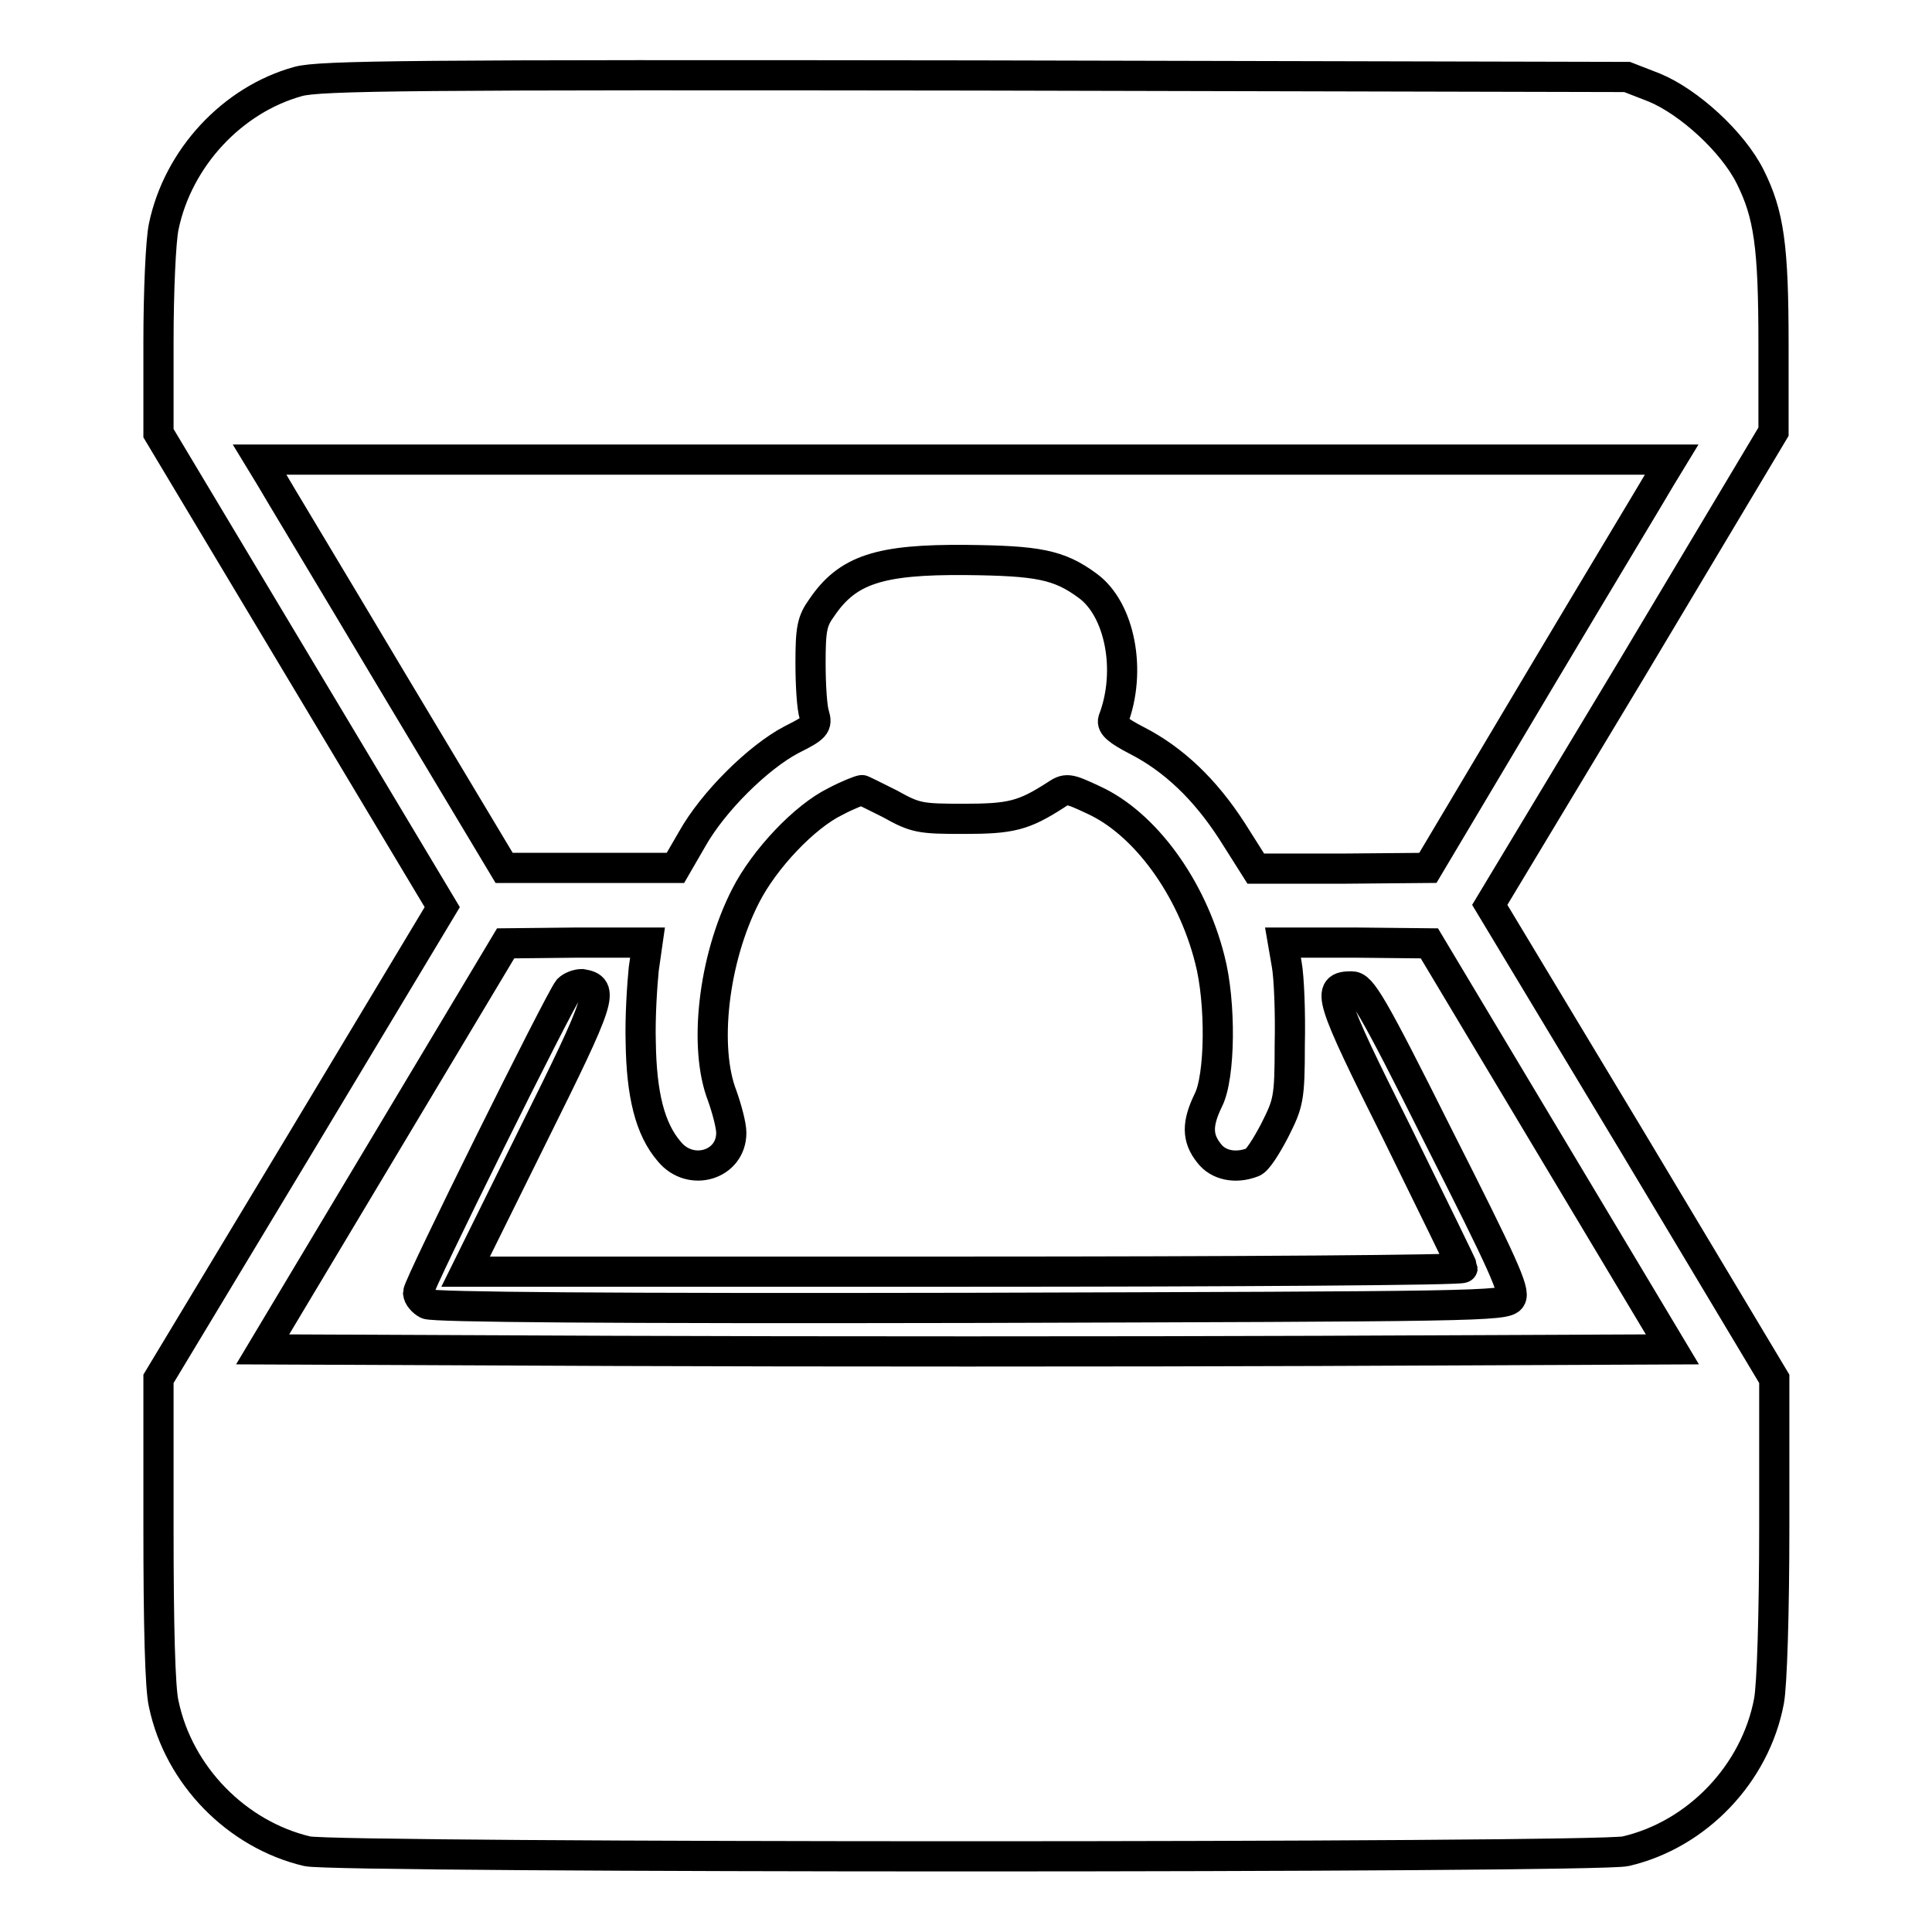
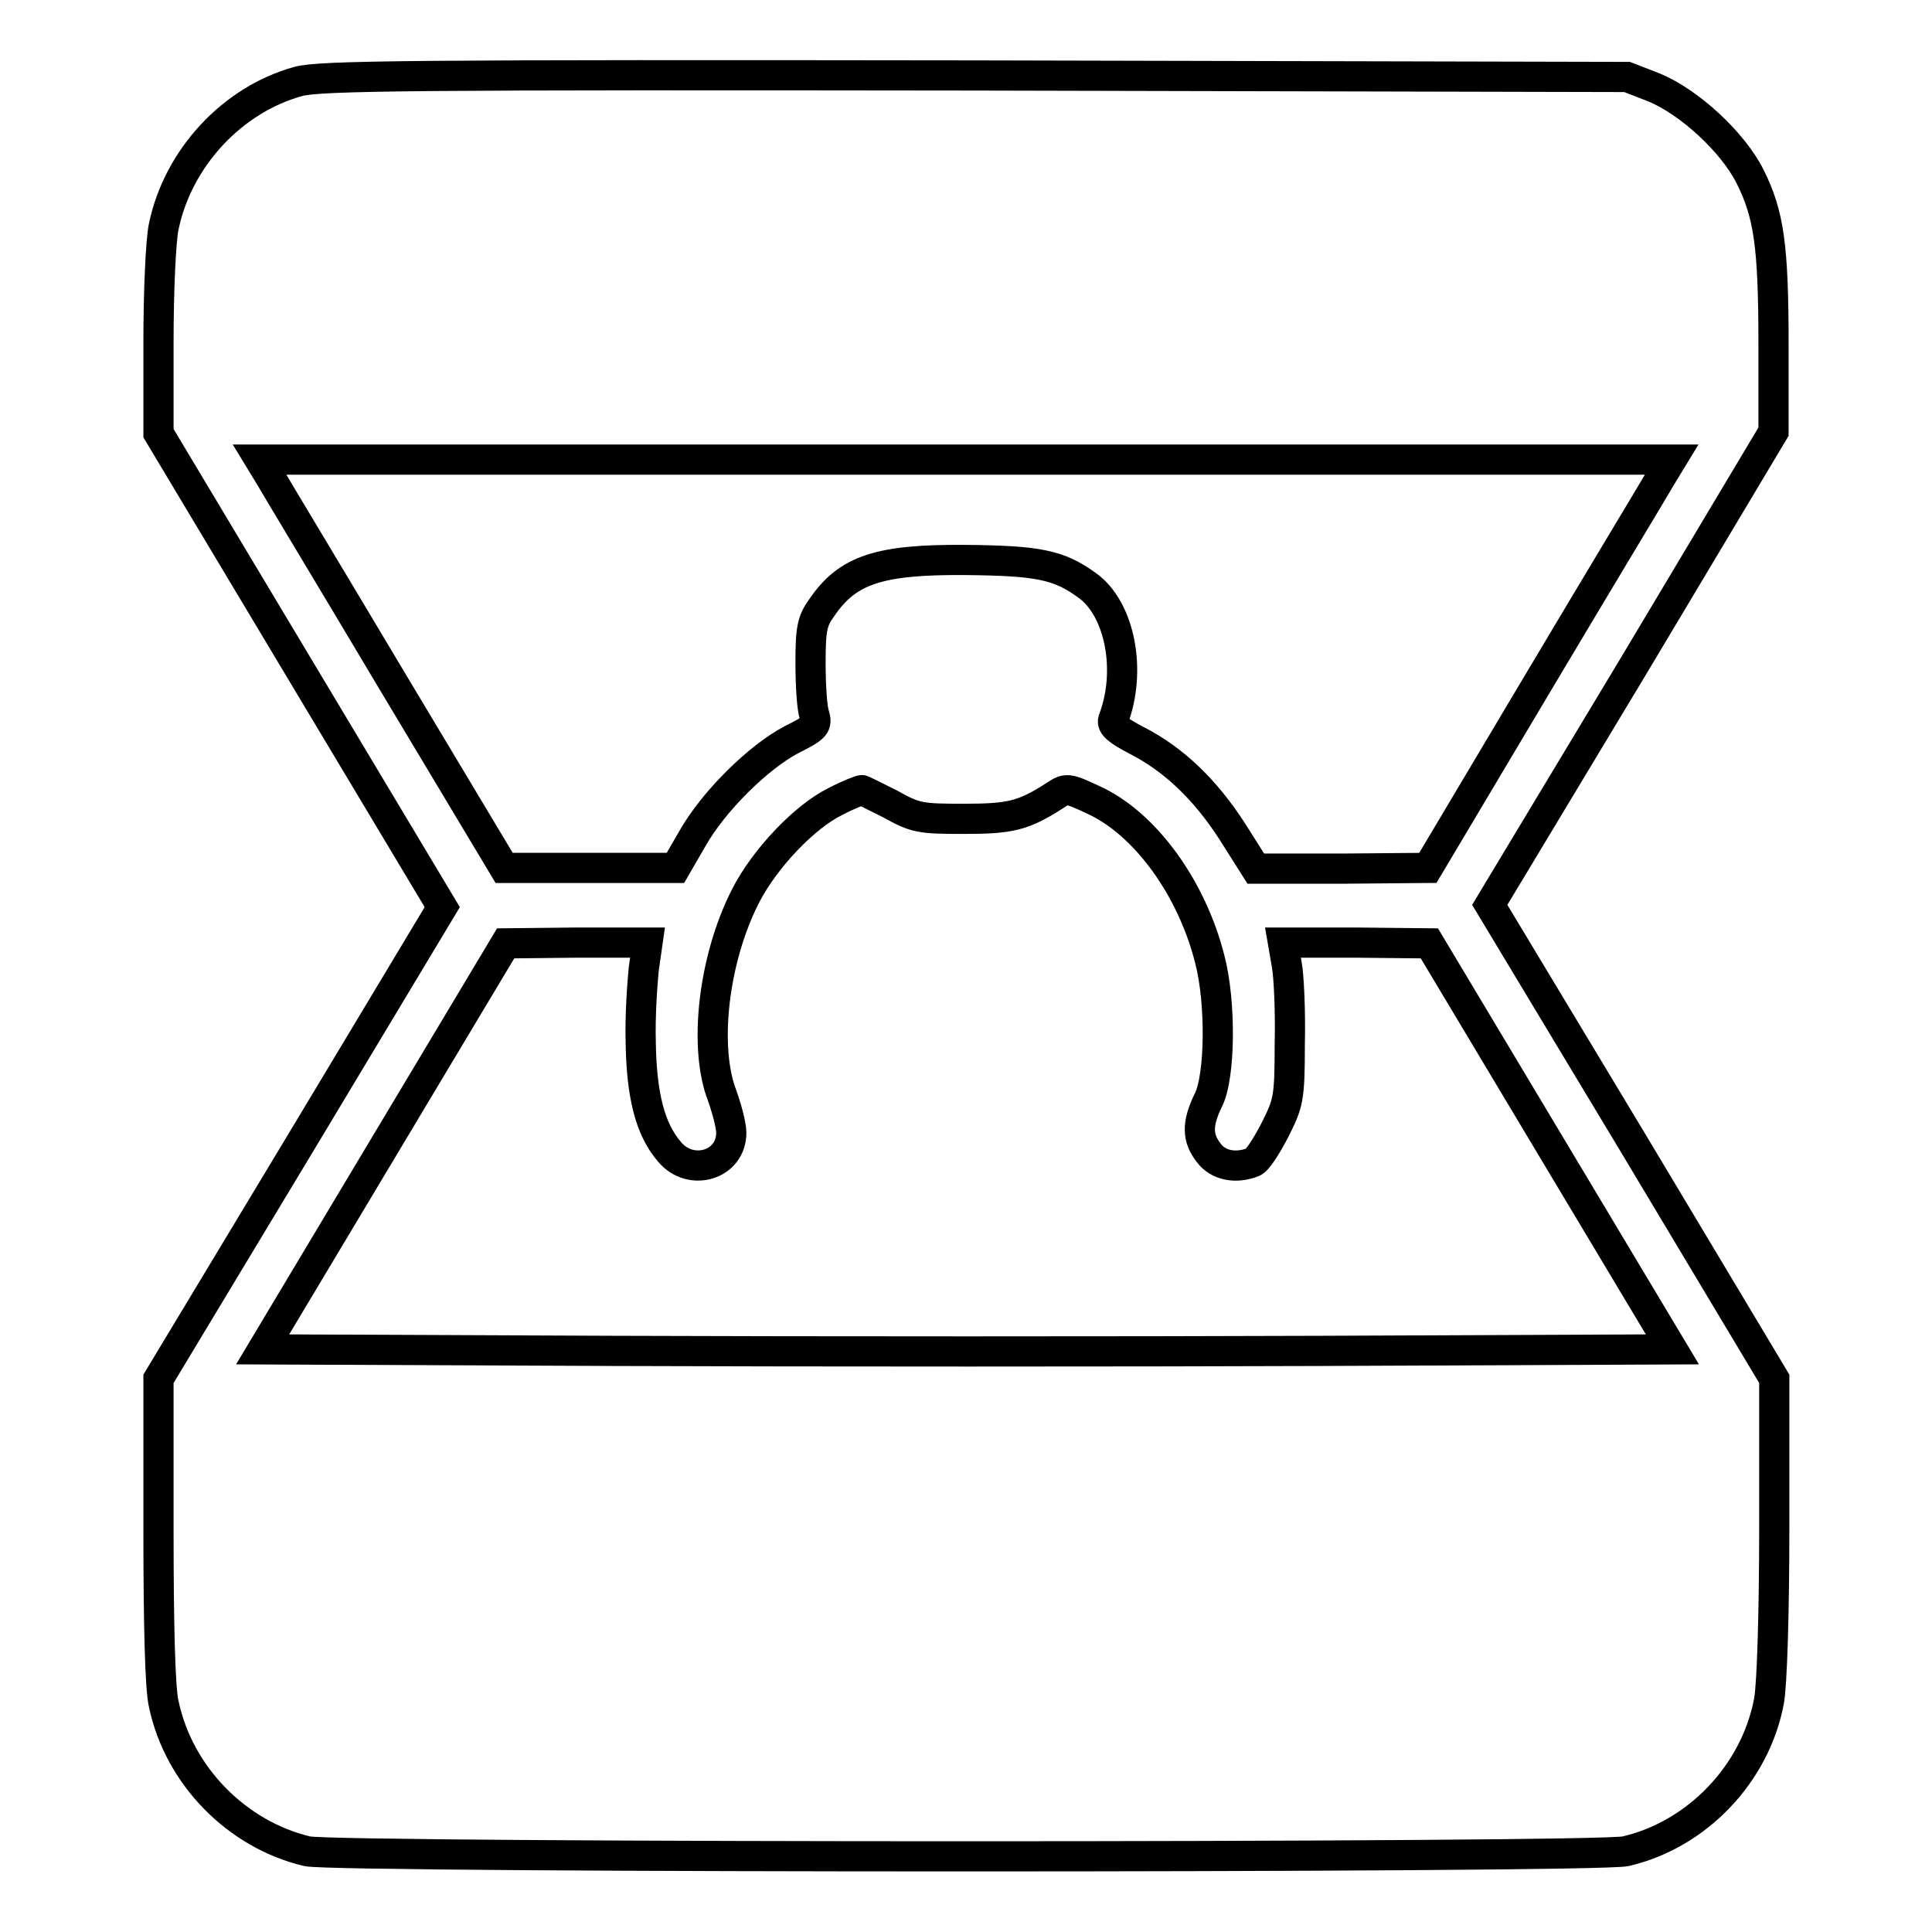
<svg xmlns="http://www.w3.org/2000/svg" version="1.1" x="0px" y="0px" viewBox="0 0 256 256" enable-background="new 0 0 256 256" xml:space="preserve">
  <g>
    <g>
      <g>
        <path stroke-width="4" fill-opacity="0" stroke="#000000" d="M39.5,10.8C30.8,13.2,23.6,20.9,21.7,30c-0.4,1.8-0.7,8.7-0.7,15.3v12.1l18.8,31.4l18.8,31.4l-18.8,31.3L21,182.7v19.9c0,12.4,0.2,21.2,0.7,23.2c2,9.5,9.7,17.3,19,19.5c3.8,0.9,170.9,0.9,174.7,0c9.5-2.2,17.2-10.3,19-19.9c0.4-2.1,0.7-11.7,0.7-23.1v-19.6l-18.8-31.4l-18.9-31.4l18.9-31.4L235,57.2V45.7c0-13.1-0.6-17.3-3.1-22.3c-2.3-4.6-8.1-9.9-12.7-11.8l-3.6-1.4L129.2,10C55,9.9,42.3,10,39.5,10.8z M220.1,63.2c-0.8,1.4-8.1,13.5-16.2,27.1L189.2,115l-11.4,0.1h-11.4l-3.1-4.9c-3.6-5.6-7.8-9.6-12.7-12.1c-2.5-1.3-3.3-2-3.1-2.7c2.5-6.5,0.9-14.7-3.4-17.8c-3.8-2.8-6.6-3.3-16.1-3.4c-11.5-0.1-15.7,1.3-19.1,6.3c-1.3,1.8-1.5,2.8-1.5,7.4c0,2.9,0.2,6,0.5,6.8c0.4,1.4,0.2,1.7-3,3.3c-4.4,2.3-10.4,8.2-13.2,13.2l-2.2,3.8H78.2H66.8L52,90.3c-8.1-13.6-15.4-25.7-16.2-27.1l-1.4-2.3H128h93.5L220.1,63.2z M117.9,106.5c3.4,1.9,4,2,9.8,2c6.2,0,7.9-0.4,12.1-3.1c1.5-1,1.7-1,5.1,0.6c6.8,3.1,13,11.6,15.4,21.1c1.5,5.7,1.4,15.6-0.2,18.7c-1.5,3.1-1.5,5,0.1,7c1.2,1.6,3.5,2.1,5.8,1.2c0.6-0.2,1.8-2.1,2.9-4.2c1.8-3.6,2-4.1,2-11.4c0.1-4.2-0.1-9-0.4-10.6l-0.5-2.9h9.7l9.7,0.1l16.1,26.9l16.1,26.9l-46.7,0.2c-25.6,0.1-67.7,0.1-93.4,0l-46.7-0.2l16.1-26.9l16.1-26.9l9.4-0.1h9.4l-0.5,3.5c-0.2,2-0.5,6.3-0.4,9.7c0.1,6.9,1.2,11.5,3.8,14.5c2.8,3.4,8.2,1.8,8.2-2.5c0-1-0.6-3.2-1.2-4.9c-2.5-6.4-1.2-18.1,3.1-26.5c2.5-4.9,7.8-10.5,11.9-12.5c1.7-0.9,3.3-1.5,3.5-1.5C114.1,104.6,115.9,105.5,117.9,106.5z" />
-         <path stroke-width="4" fill-opacity="0" stroke="#000000" d="M75.3,131.1c-1.2,1.5-19.9,39.2-19.9,40.2c0,0.5,0.6,1.2,1.2,1.5c0.9,0.4,23.9,0.6,72.1,0.5c66.8-0.2,70.9-0.2,71.5-1.3c0.6-0.9-1.1-4.6-9.5-21.2c-9-18-10.3-20.1-11.6-20.1c-3.4,0-3.1,1.2,6,19.4c4.7,9.6,8.7,17.7,8.7,17.9c0,0.3-29.7,0.5-66.1,0.5H61.7l8.9-18c9.2-18.5,9.5-19.6,6.5-20.1C76.5,130.4,75.7,130.7,75.3,131.1z" />
      </g>
    </g>
  </g>
</svg>